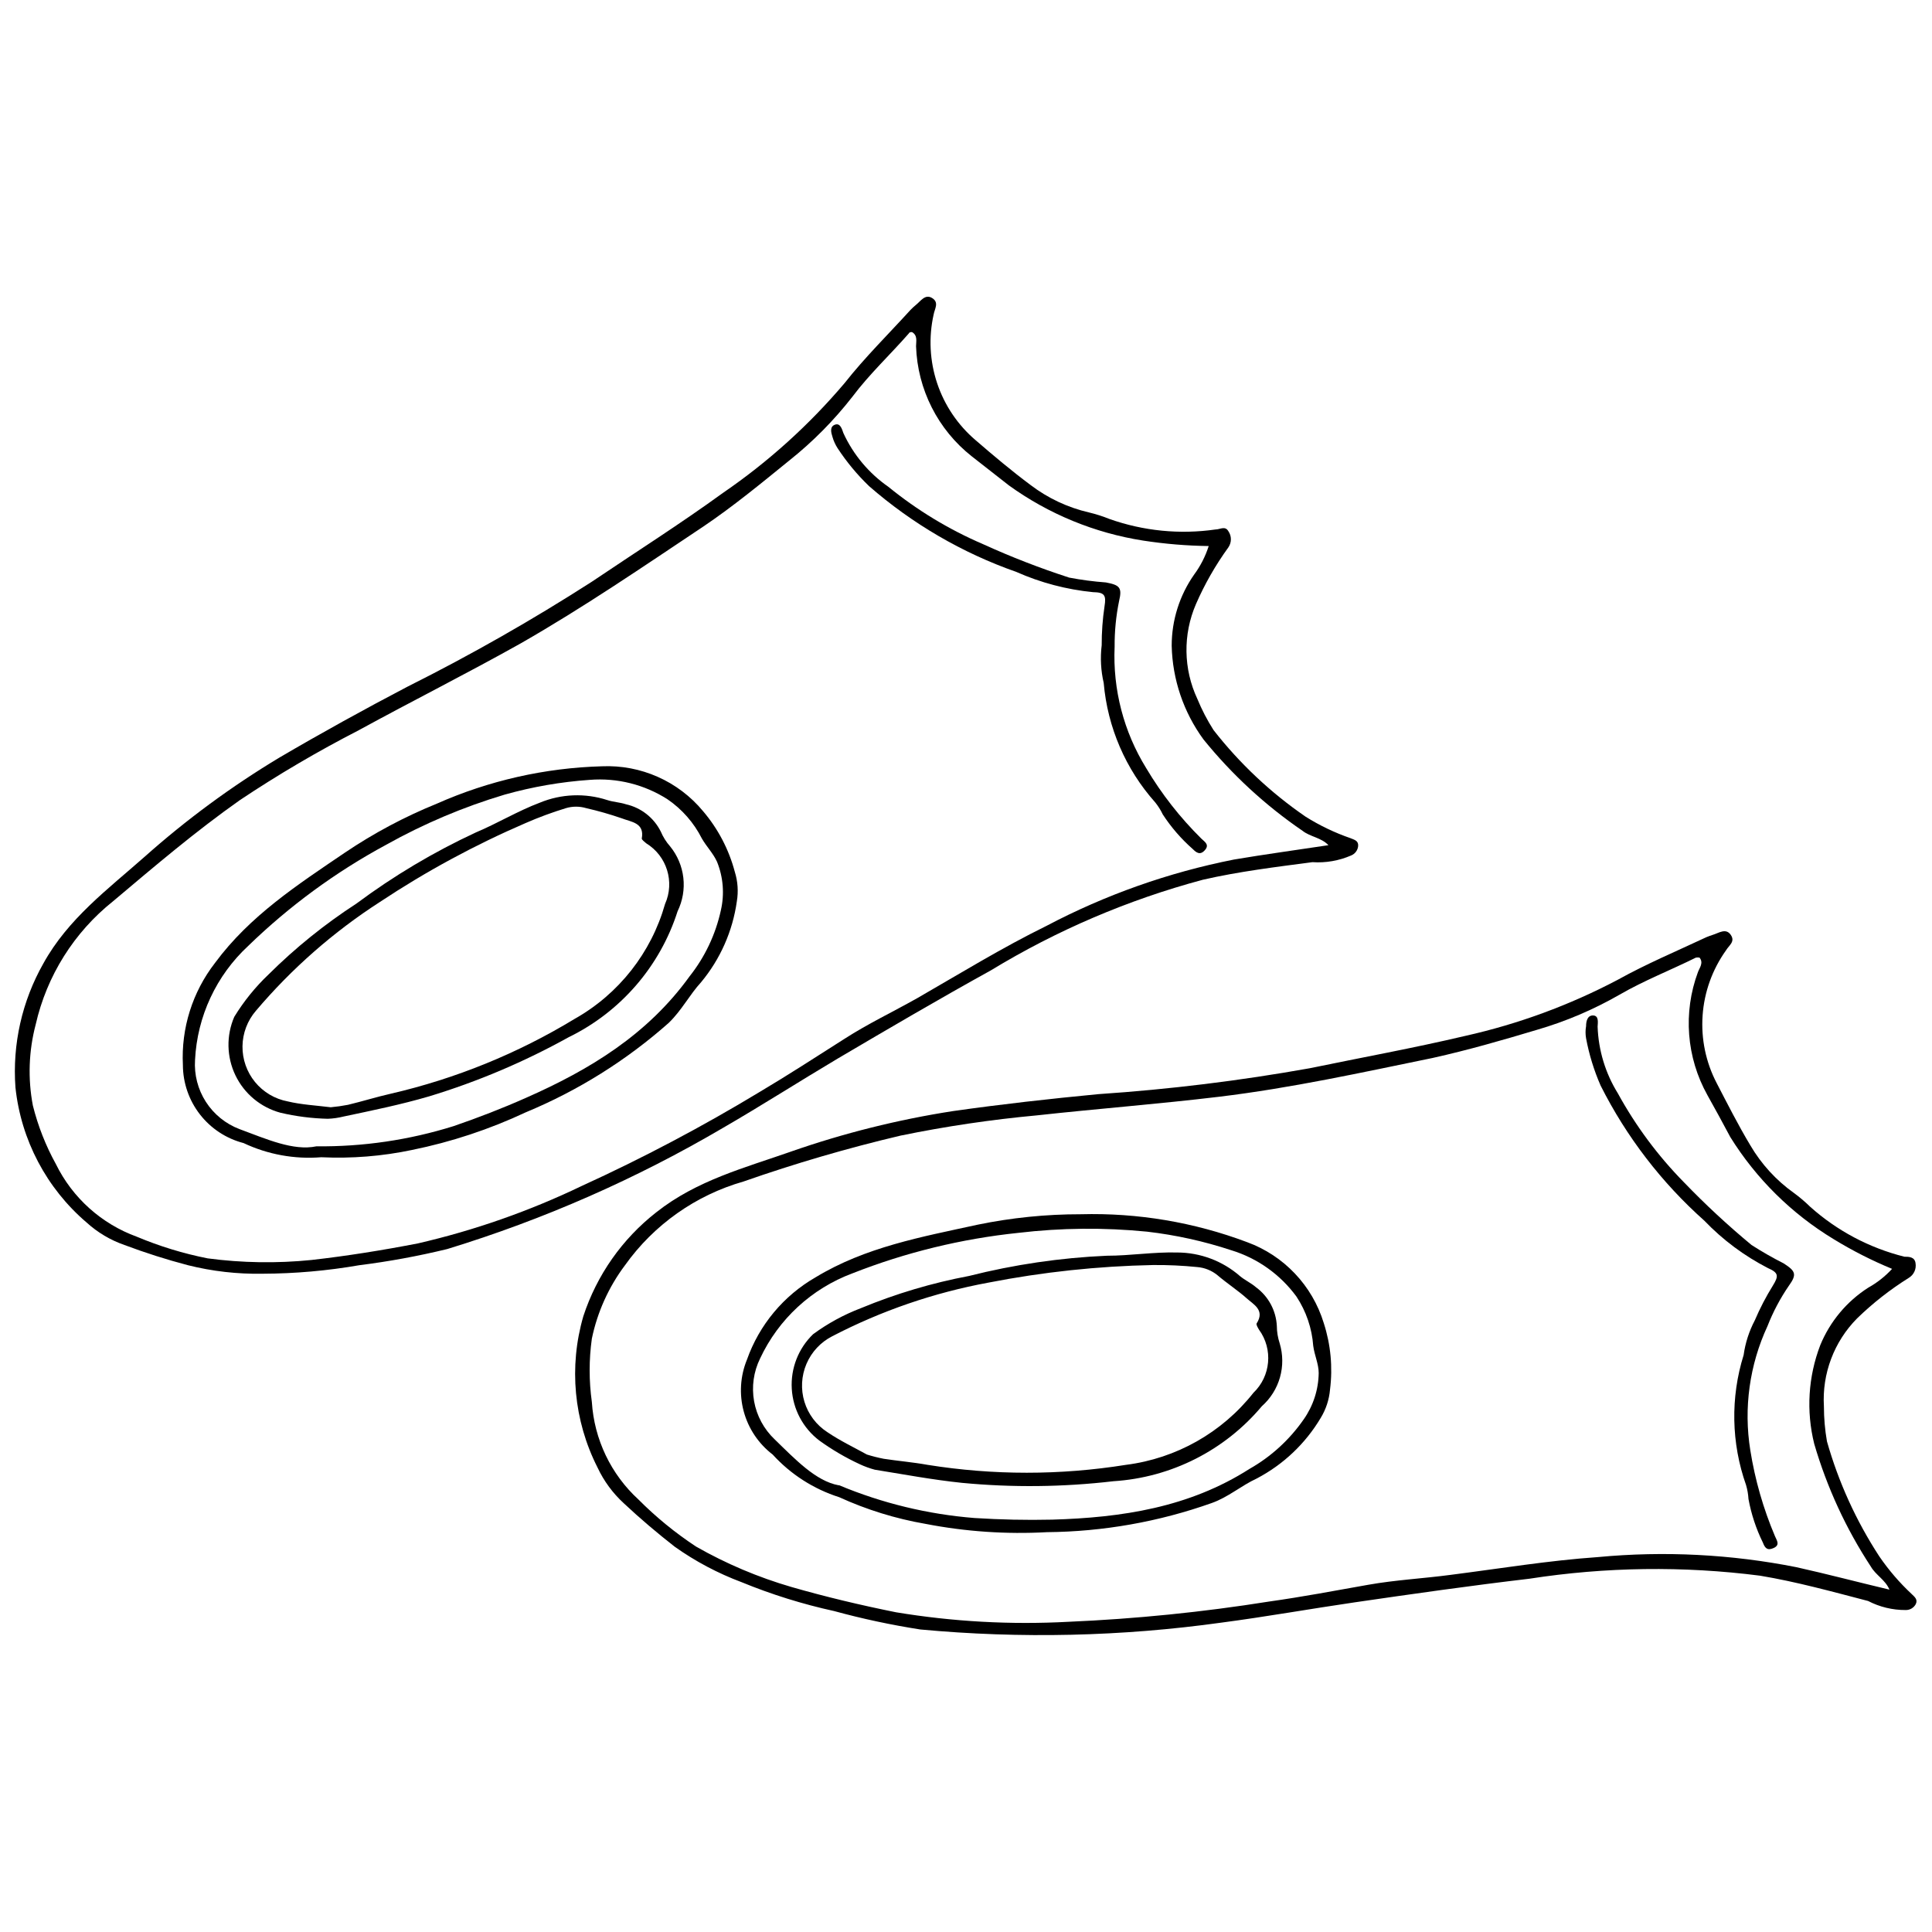
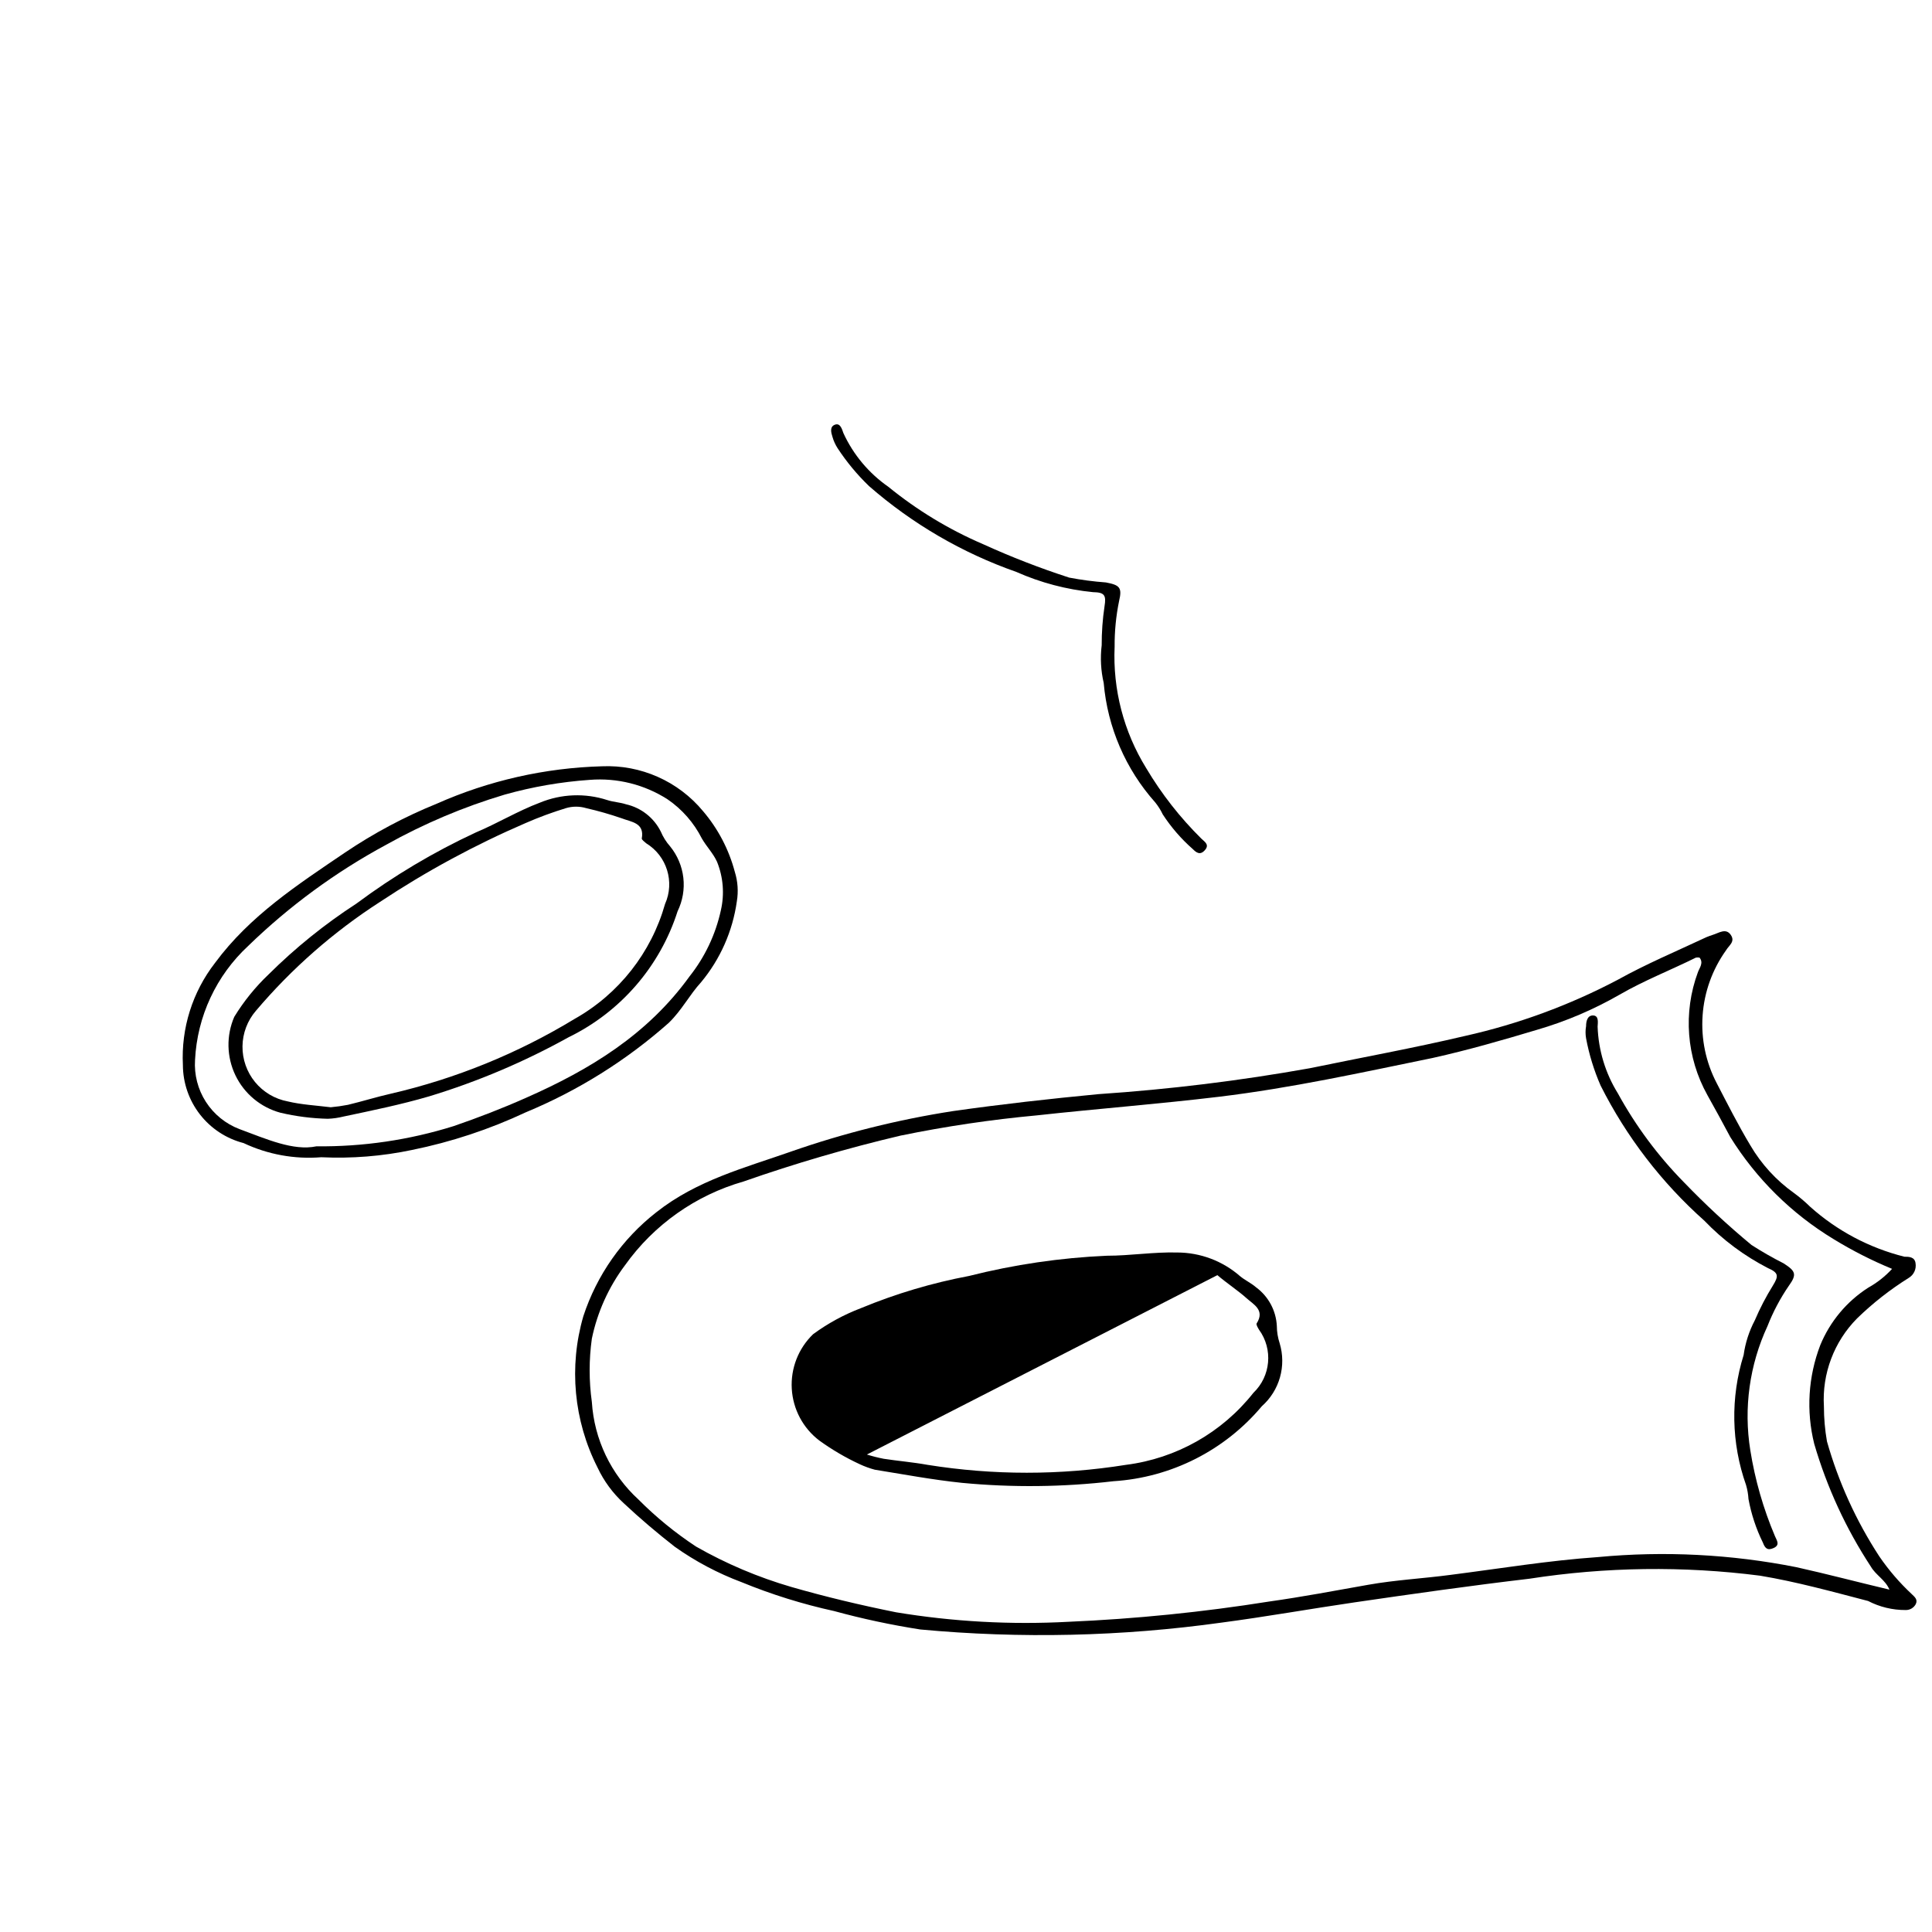
<svg xmlns="http://www.w3.org/2000/svg" width="800px" height="800px" version="1.1" viewBox="144 144 512 512">
  <defs>
    <clipPath id="b">
      <path d="m148.09 222h355.91v260h-355.91z" />
    </clipPath>
    <clipPath id="a">
      <path d="m296 390h355.9v188h-355.9z" />
    </clipPath>
  </defs>
  <g clip-path="url(#b)">
-     <path d="m491.81 372.48c-9.699 1.285-19.457 2.465-29.051 4.664h0.004c-19.77 5.293-38.684 13.379-56.172 24.012-13.668 7.559-27.121 15.438-40.574 23.367-10.18 6.055-20.148 12.434-30.332 18.328-23.047 13.547-47.602 24.34-73.16 32.16-7.684 1.867-15.469 3.301-23.316 4.285-8.461 1.473-17.031 2.223-25.617 2.254-6.664 0.121-13.312-0.637-19.777-2.254-5.699-1.496-11.316-3.285-16.832-5.359-3.707-1.285-7.113-3.309-10.02-5.949-10.637-9.078-17.391-21.895-18.867-35.801-0.84-11.441 1.734-22.875 7.394-32.855 6.539-11.844 17.098-19.672 26.797-28.246h0.004c11.07-9.867 23.039-18.676 35.75-26.316 11.148-6.539 22.512-12.809 33.98-18.812 16.738-8.379 33.02-17.648 48.77-27.762 11.684-7.879 23.527-15.383 34.891-23.637h0.004c11.965-8.207 22.777-17.977 32.156-29.051 5.359-6.809 11.629-12.969 17.473-19.402v0.004c0.438-0.457 0.906-0.887 1.395-1.289 1.285-1.02 2.465-3 4.34-1.824 1.875 1.18 0.645 2.84 0.375 4.34v0.004c-1.355 6.047-1.035 12.348 0.93 18.223 1.965 5.875 5.5 11.102 10.219 15.113 4.715 4.074 9.488 8.094 14.523 11.844l0.004 0.004c4.602 3.508 9.898 5.992 15.543 7.289 1.824 0.438 3.617 1.012 5.359 1.715 9.012 3.195 18.672 4.152 28.137 2.785 1.18 0 2.519-1.02 3.375 0.43 0.91 1.305 0.91 3.035 0 4.34-3.391 4.68-6.266 9.711-8.574 15.008-3.481 8.047-3.344 17.199 0.375 25.137 1.184 2.875 2.617 5.637 4.289 8.254 6.91 8.848 15.137 16.582 24.387 22.941 3.719 2.336 7.691 4.242 11.844 5.68 1.02 0.43 2.199 0.645 2.09 2.09-0.102 1.129-0.824 2.102-1.875 2.519-3.223 1.395-6.734 2.004-10.238 1.77zm-27.492-83.773c-5.816-0.074-11.621-0.559-17.367-1.445-12.848-2.008-25.043-7.019-35.59-14.633l-9.859-7.719c-8.965-7.074-14.355-17.742-14.738-29.156 0-1.285 0.48-2.84-1.07-3.75-0.32 0-0.695 0-0.859 0.375-4.93 5.629-10.398 10.719-14.953 16.777-4.902 6.289-10.531 11.977-16.777 16.934-7.394 6.004-14.738 12.059-22.672 17.418-16.078 10.719-31.73 21.438-48.504 31.031-14.148 7.934-28.676 15.223-42.879 22.992v0.004c-10.828 5.562-21.332 11.734-31.461 18.492-11.793 8.309-22.727 17.633-33.605 26.797-10.359 8.25-17.598 19.781-20.527 32.695-1.844 7-2.102 14.324-0.75 21.438 1.352 5.426 3.406 10.648 6.109 15.543 4.394 8.941 12.078 15.836 21.438 19.242 6.047 2.539 12.332 4.461 18.762 5.734 9.133 1.215 18.379 1.359 27.547 0.43 9.434-1.07 18.812-2.574 28.191-4.394 14.988-3.457 29.551-8.562 43.414-15.223 16.191-7.391 31.938-15.711 47.164-24.922 7.504-4.449 15.008-9.328 22.512-14.098 6.164-3.965 12.809-7.129 19.188-10.719 11.363-6.539 22.512-13.398 34.301-19.188 15.625-8.234 32.359-14.156 49.688-17.578 8.254-1.395 16.562-2.519 25.031-3.805-1.93-2.035-4.824-2.199-6.859-3.805l-0.004-0.004c-9.883-6.758-18.73-14.918-26.262-24.227-5.277-7.215-8.211-15.875-8.414-24.812-0.004-6.75 2.074-13.34 5.949-18.867 1.691-2.289 2.992-4.844 3.859-7.559z" />
-   </g>
+     </g>
  <path d="m229.13 450.68c-7.07 0.57-14.168-0.727-20.582-3.754-4.59-1.184-8.66-3.859-11.566-7.602-2.91-3.742-4.496-8.344-4.512-13.086-0.488-9.75 2.535-19.352 8.52-27.066 9.219-12.488 21.922-20.742 34.41-29.211 7.641-5.156 15.793-9.504 24.332-12.969 13.812-6.129 28.688-9.5 43.789-9.918 10.305-0.449 20.223 3.953 26.801 11.898 3.973 4.664 6.848 10.16 8.414 16.082 0.789 2.527 0.973 5.211 0.535 7.824-1.109 7.887-4.394 15.312-9.488 21.438-3.055 3.324-5.09 7.394-8.523 10.719h0.004c-11.242 9.973-24.066 17.996-37.945 23.746-9.609 4.508-19.723 7.856-30.125 9.969-7.906 1.664-15.992 2.312-24.062 1.93zm-1.285-2.894c12.336 0.137 24.617-1.672 36.391-5.359 6.539-2.25 12.918-4.715 19.188-7.504 16.883-7.449 32.156-16.723 43.305-32.156v-0.004c4.074-5.129 6.914-11.125 8.309-17.523 0.988-4.293 0.633-8.785-1.02-12.863-1.02-2.25-2.785-4.019-4.019-6.164-2.109-4.18-5.246-7.758-9.109-10.398-6.117-3.91-13.344-5.719-20.582-5.144-7.637 0.527-15.195 1.84-22.562 3.91-10.926 3.266-21.461 7.723-31.41 13.293-13.359 7.207-25.66 16.227-36.551 26.797-8.473 7.848-13.531 18.699-14.098 30.23-0.254 3.914 0.754 7.809 2.875 11.109 2.125 3.297 5.25 5.828 8.918 7.219 7.125 2.629 14.254 5.844 20.367 4.559z" />
  <path d="m435.96 315.02c-0.012-3.461 0.238-6.918 0.75-10.344 0.48-2.949 0-3.699-3.055-3.75-7.012-0.691-13.871-2.5-20.312-5.359-14.332-5.027-27.574-12.742-39.02-22.727-3.156-3.031-5.961-6.414-8.359-10.074-0.586-0.914-1.039-1.906-1.34-2.949-0.375-1.18-0.805-2.734 0.645-3.269 1.445-0.535 1.875 1.234 2.25 2.25 2.629 5.711 6.738 10.613 11.898 14.203 7.629 6.219 16.09 11.34 25.137 15.223 7.418 3.379 15.023 6.328 22.777 8.844 3.227 0.617 6.481 1.047 9.754 1.285 3.644 0.695 4.34 1.34 3.484 4.93-0.816 3.988-1.211 8.047-1.18 12.113-0.508 11.316 2.406 22.523 8.363 32.16 4.059 6.832 8.977 13.121 14.633 18.703 0.91 0.859 2.199 1.609 0.91 3.055-1.285 1.445-2.305 0.59-3.215-0.32-3.051-2.68-5.719-5.766-7.934-9.164-0.535-1.129-1.199-2.191-1.984-3.164-7.856-8.805-12.648-19.918-13.668-31.676-0.754-3.266-0.938-6.637-0.535-9.969z" />
  <path d="m230.9 440.49c-4.246-0.098-8.465-0.637-12.598-1.609-5.219-1.422-9.566-5.035-11.91-9.91s-2.457-10.531-0.309-15.496c2.527-4.133 5.594-7.918 9.109-11.254 7.086-7.039 14.883-13.324 23.262-18.758 9.883-7.359 20.5-13.68 31.676-18.867 5.734-2.41 11.094-5.68 16.938-7.879 5.68-2.344 12.004-2.59 17.848-0.695 1.609 0.535 3.375 0.59 4.984 1.125 4.004 0.906 7.387 3.562 9.219 7.234 0.602 1.43 1.434 2.754 2.465 3.914 1.938 2.379 3.156 5.262 3.508 8.312 0.352 3.047-0.18 6.133-1.523 8.891-4.668 14.609-15.105 26.672-28.891 33.391-11.719 6.508-24.098 11.754-36.926 15.652-7.504 2.199-15.113 3.75-22.727 5.359-1.352 0.34-2.734 0.535-4.125 0.59zm0.75-3.055c1.527-0.137 3.047-0.352 4.555-0.645 3.805-0.91 7.559-2.09 11.363-2.949 17.191-3.973 33.637-10.668 48.719-19.828 11.691-6.586 20.305-17.531 23.957-30.445 2.613-5.852 0.48-12.73-4.984-16.078-0.43-0.375-1.234-0.965-1.18-1.285 0.75-4.18-2.734-4.34-5.359-5.359-3.078-1.059-6.207-1.953-9.379-2.68-1.75-0.52-3.609-0.52-5.359 0-3.644 1.113-7.227 2.438-10.719 3.965-13.461 5.805-26.375 12.801-38.59 20.902-12.312 7.941-23.383 17.66-32.855 28.836-2.254 2.617-3.512 5.945-3.555 9.398-0.039 3.457 1.137 6.812 3.324 9.484 2.191 2.672 5.25 4.488 8.645 5.129 3.539 0.855 7.449 1.07 11.418 1.555z" />
  <g clip-path="url(#a)">
    <path d="m639.04 568.27c-9.488-2.465-18.918-5.09-28.621-6.699-20.301-2.602-40.871-2.332-61.098 0.805-15.488 1.824-30.926 4.019-46.359 6.269-11.738 1.715-23.422 3.805-35.215 5.359-26.461 3.688-53.258 4.301-79.859 1.824-7.695-1.199-15.32-2.828-22.832-4.879-8.391-1.84-16.605-4.402-24.547-7.664-6.277-2.352-12.223-5.504-17.688-9.379-4.664-3.644-9.164-7.449-13.508-11.523-2.922-2.676-5.289-5.898-6.969-9.488-6.293-12.402-7.637-26.734-3.75-40.09 3.57-10.902 10.305-20.492 19.348-27.547 10.719-8.469 23.316-11.738 35.695-16.078v-0.004c13.938-4.867 28.289-8.453 42.879-10.719 12.809-1.824 25.727-3.269 38.645-4.504l-0.004 0.004c18.766-1.262 37.445-3.551 55.957-6.863 13.723-2.84 27.602-5.359 41.215-8.574 14.051-3.144 27.621-8.137 40.359-14.848 7.609-4.234 15.648-7.609 23.527-11.309 0.59-0.27 1.18-0.43 1.77-0.645 1.555-0.48 3.375-1.824 4.664 0 1.285 1.824-0.43 2.785-1.234 4.125v0.004c-3.625 5.07-5.773 11.043-6.207 17.258-0.438 6.219 0.859 12.434 3.742 17.957 2.785 5.359 5.68 11.094 8.898 16.453 2.918 4.988 6.867 9.301 11.574 12.648 1.516 1.113 2.949 2.328 4.289 3.644 7.129 6.375 15.699 10.918 24.977 13.238 1.125 0 2.734 0 2.949 1.715 0.262 1.559-0.465 3.113-1.824 3.914-4.922 3.078-9.504 6.672-13.668 10.719-6.109 6.168-9.305 14.648-8.789 23.316 0.004 3.106 0.27 6.207 0.805 9.27 3.062 10.809 7.742 21.09 13.883 30.496 2.469 3.609 5.328 6.934 8.52 9.918 0.75 0.75 1.77 1.445 1.125 2.734-0.527 0.98-1.562 1.582-2.68 1.551-3.469 0.016-6.891-0.812-9.969-2.41zm6.379-88.008c-5.363-2.211-10.543-4.848-15.488-7.875-11.133-6.742-20.52-16.016-27.391-27.066-1.984-3.75-4.019-7.449-6.055-11.094v-0.004c-5.566-9.969-6.488-21.879-2.519-32.586 0.43-1.18 1.555-2.465 0.43-3.859-0.32-0.055-0.645-0.055-0.965 0-6.699 3.324-13.723 6.055-20.207 9.809-6.91 3.973-14.27 7.102-21.922 9.328-9.113 2.734-18.223 5.359-27.602 7.449-18.812 3.859-37.52 7.984-56.652 10.289-16.078 1.93-32.156 3.164-48.238 4.93h0.004c-12.133 1.121-24.191 2.91-36.125 5.359-14.086 3.32-27.988 7.383-41.645 12.168-12.68 3.625-23.754 11.449-31.41 22.188-4.324 5.762-7.324 12.406-8.789 19.457-0.777 5.566-0.777 11.211 0 16.777 0.621 9.906 5.059 19.188 12.383 25.887 4.633 4.656 9.734 8.82 15.219 12.434 7.984 4.555 16.477 8.152 25.301 10.719 9.113 2.625 18.383 4.824 27.711 6.699h-0.004c15.102 2.5 30.434 3.344 45.719 2.519 17.793-0.766 35.527-2.559 53.113-5.359 8.789-1.234 17.578-2.894 26.316-4.449 7.234-1.285 14.578-1.66 21.812-2.625 13.023-1.66 25.941-3.805 39.07-4.715h0.004c17.562-1.656 35.273-0.754 52.578 2.68 8.199 1.824 16.078 3.914 24.656 5.949-1.07-2.574-3.644-3.859-4.93-6.109l-0.004-0.004c-6.586-10.039-11.641-21.004-15.004-32.531-2.16-8.676-1.598-17.809 1.605-26.156 2.574-6.258 7.008-11.57 12.703-15.219 2.359-1.312 4.496-2.996 6.324-4.988z" />
  </g>
-   <path d="m366.39 540.77c-6.769-2.156-12.852-6.055-17.633-11.309-3.738-2.859-6.43-6.875-7.66-11.414-1.23-4.543-0.93-9.367 0.852-13.723 3.258-9.207 9.703-16.945 18.168-21.812 13.238-8.039 28.137-10.719 42.879-13.934v-0.004c9.027-1.863 18.223-2.797 27.441-2.785 15.027-0.41 29.988 2.102 44.055 7.394 9.762 3.566 17.281 11.504 20.316 21.441 1.844 5.684 2.41 11.703 1.66 17.633-0.23 2.656-1.074 5.227-2.465 7.504-4.062 6.828-9.945 12.395-16.992 16.078-4.074 1.875-7.504 4.93-11.898 6.484-14.027 4.981-28.793 7.59-43.68 7.719-10.77 0.594-21.57-0.145-32.16-2.199-7.898-1.363-15.59-3.742-22.883-7.074zm0-3.164v0.004c11.418 4.769 23.52 7.699 35.855 8.68 6.859 0.43 13.723 0.59 20.582 0.43 18.438-0.535 36.285-3.215 52.309-13.453 5.715-3.242 10.621-7.731 14.363-13.129 2.527-3.602 3.91-7.879 3.969-12.273 0-2.41-1.125-4.715-1.445-7.184h-0.004c-0.336-4.668-1.867-9.172-4.449-13.078-4.277-5.848-10.328-10.152-17.258-12.273-7.262-2.398-14.75-4.051-22.348-4.93-11.344-1.125-22.77-1.02-34.09 0.32-15.066 1.566-29.852 5.172-43.949 10.719-10.809 4.019-19.605 12.121-24.492 22.566-1.727 3.516-2.281 7.496-1.59 11.352 0.695 3.856 2.606 7.391 5.449 10.086 5.465 5.305 10.879 11.043 16.938 12.168z" />
  <path d="m609.03 493.93c1.367-3.207 2.981-6.309 4.82-9.27 1.555-2.519 1.5-3.375-1.34-4.609-6.266-3.223-11.953-7.461-16.828-12.543-11.34-10.094-20.668-22.242-27.496-35.805-1.758-4.019-3.055-8.227-3.859-12.539-0.188-1.066-0.188-2.152 0-3.215 0-1.234 0.32-2.894 1.875-2.84 1.555 0.055 1.234 1.875 1.18 3h0.004c0.219 6.242 2.066 12.32 5.359 17.633 4.727 8.629 10.625 16.566 17.523 23.582 5.652 5.871 11.629 11.418 17.902 16.613 2.758 1.77 5.602 3.398 8.523 4.879 3.164 2.035 3.539 2.894 1.395 5.894h-0.004c-2.297 3.344-4.203 6.941-5.68 10.719-4.769 10.27-6.356 21.73-4.555 32.91 1.246 7.828 3.441 15.48 6.539 22.777 0.48 1.125 1.395 2.305-0.32 3.109-1.715 0.805-2.359 0-2.894-1.445h-0.004c-1.793-3.648-3.07-7.527-3.805-11.523-0.074-1.254-0.289-2.496-0.641-3.699-3.934-11.117-4.16-23.207-0.645-34.461 0.445-3.203 1.445-6.305 2.949-9.168z" />
-   <path d="m371.86 532.04c-3.766-1.742-7.356-3.844-10.719-6.273-4.324-3.281-6.992-8.293-7.312-13.711-0.32-5.422 1.746-10.711 5.652-14.48 3.902-2.867 8.176-5.191 12.703-6.914 9.219-3.816 18.812-6.672 28.617-8.52 11.957-3.019 24.184-4.816 36.5-5.359 6.219 0 12.379-1.02 18.652-0.859 6.133 0.008 12.055 2.234 16.668 6.269 1.285 1.07 2.949 1.824 4.234 2.949 3.285 2.41 5.312 6.168 5.519 10.238 0.008 1.566 0.262 3.121 0.754 4.609 0.887 2.938 0.914 6.07 0.078 9.023-0.836 2.953-2.5 5.606-4.797 7.644-9.84 11.73-24.059 18.918-39.34 19.883-13.328 1.562-26.785 1.707-40.145 0.43-7.773-0.805-15.438-2.25-23.102-3.484h0.004c-1.363-0.367-2.691-0.852-3.969-1.445zm1.875-2.574c1.461 0.457 2.949 0.832 4.449 1.125 3.859 0.59 7.773 0.91 11.629 1.609h0.004c17.414 2.789 35.16 2.789 52.578 0 13.32-1.684 25.449-8.539 33.766-19.082 4.613-4.41 5.254-11.559 1.5-16.723-0.32-0.535-0.805-1.34-0.645-1.66 2.305-3.59-0.859-5.039-2.734-6.754-1.875-1.715-5.359-4.074-7.664-6.055h0.004c-1.531-1.238-3.398-1.988-5.363-2.144-3.879-0.391-7.781-0.57-11.684-0.535-14.648 0.293-29.246 1.852-43.625 4.66-14.422 2.66-28.367 7.445-41.379 14.203-3.078 1.566-5.504 4.168-6.856 7.348-1.352 3.18-1.539 6.731-0.531 10.035 1.012 3.301 3.152 6.144 6.047 8.023 3.484 2.359 7.023 4.019 10.504 5.949z" />
+   <path d="m371.86 532.04c-3.766-1.742-7.356-3.844-10.719-6.273-4.324-3.281-6.992-8.293-7.312-13.711-0.32-5.422 1.746-10.711 5.652-14.48 3.902-2.867 8.176-5.191 12.703-6.914 9.219-3.816 18.812-6.672 28.617-8.52 11.957-3.019 24.184-4.816 36.5-5.359 6.219 0 12.379-1.02 18.652-0.859 6.133 0.008 12.055 2.234 16.668 6.269 1.285 1.07 2.949 1.824 4.234 2.949 3.285 2.41 5.312 6.168 5.519 10.238 0.008 1.566 0.262 3.121 0.754 4.609 0.887 2.938 0.914 6.07 0.078 9.023-0.836 2.953-2.5 5.606-4.797 7.644-9.84 11.73-24.059 18.918-39.34 19.883-13.328 1.562-26.785 1.707-40.145 0.43-7.773-0.805-15.438-2.25-23.102-3.484h0.004c-1.363-0.367-2.691-0.852-3.969-1.445zm1.875-2.574c1.461 0.457 2.949 0.832 4.449 1.125 3.859 0.59 7.773 0.91 11.629 1.609h0.004c17.414 2.789 35.16 2.789 52.578 0 13.32-1.684 25.449-8.539 33.766-19.082 4.613-4.41 5.254-11.559 1.5-16.723-0.32-0.535-0.805-1.34-0.645-1.66 2.305-3.59-0.859-5.039-2.734-6.754-1.875-1.715-5.359-4.074-7.664-6.055h0.004z" />
</svg>